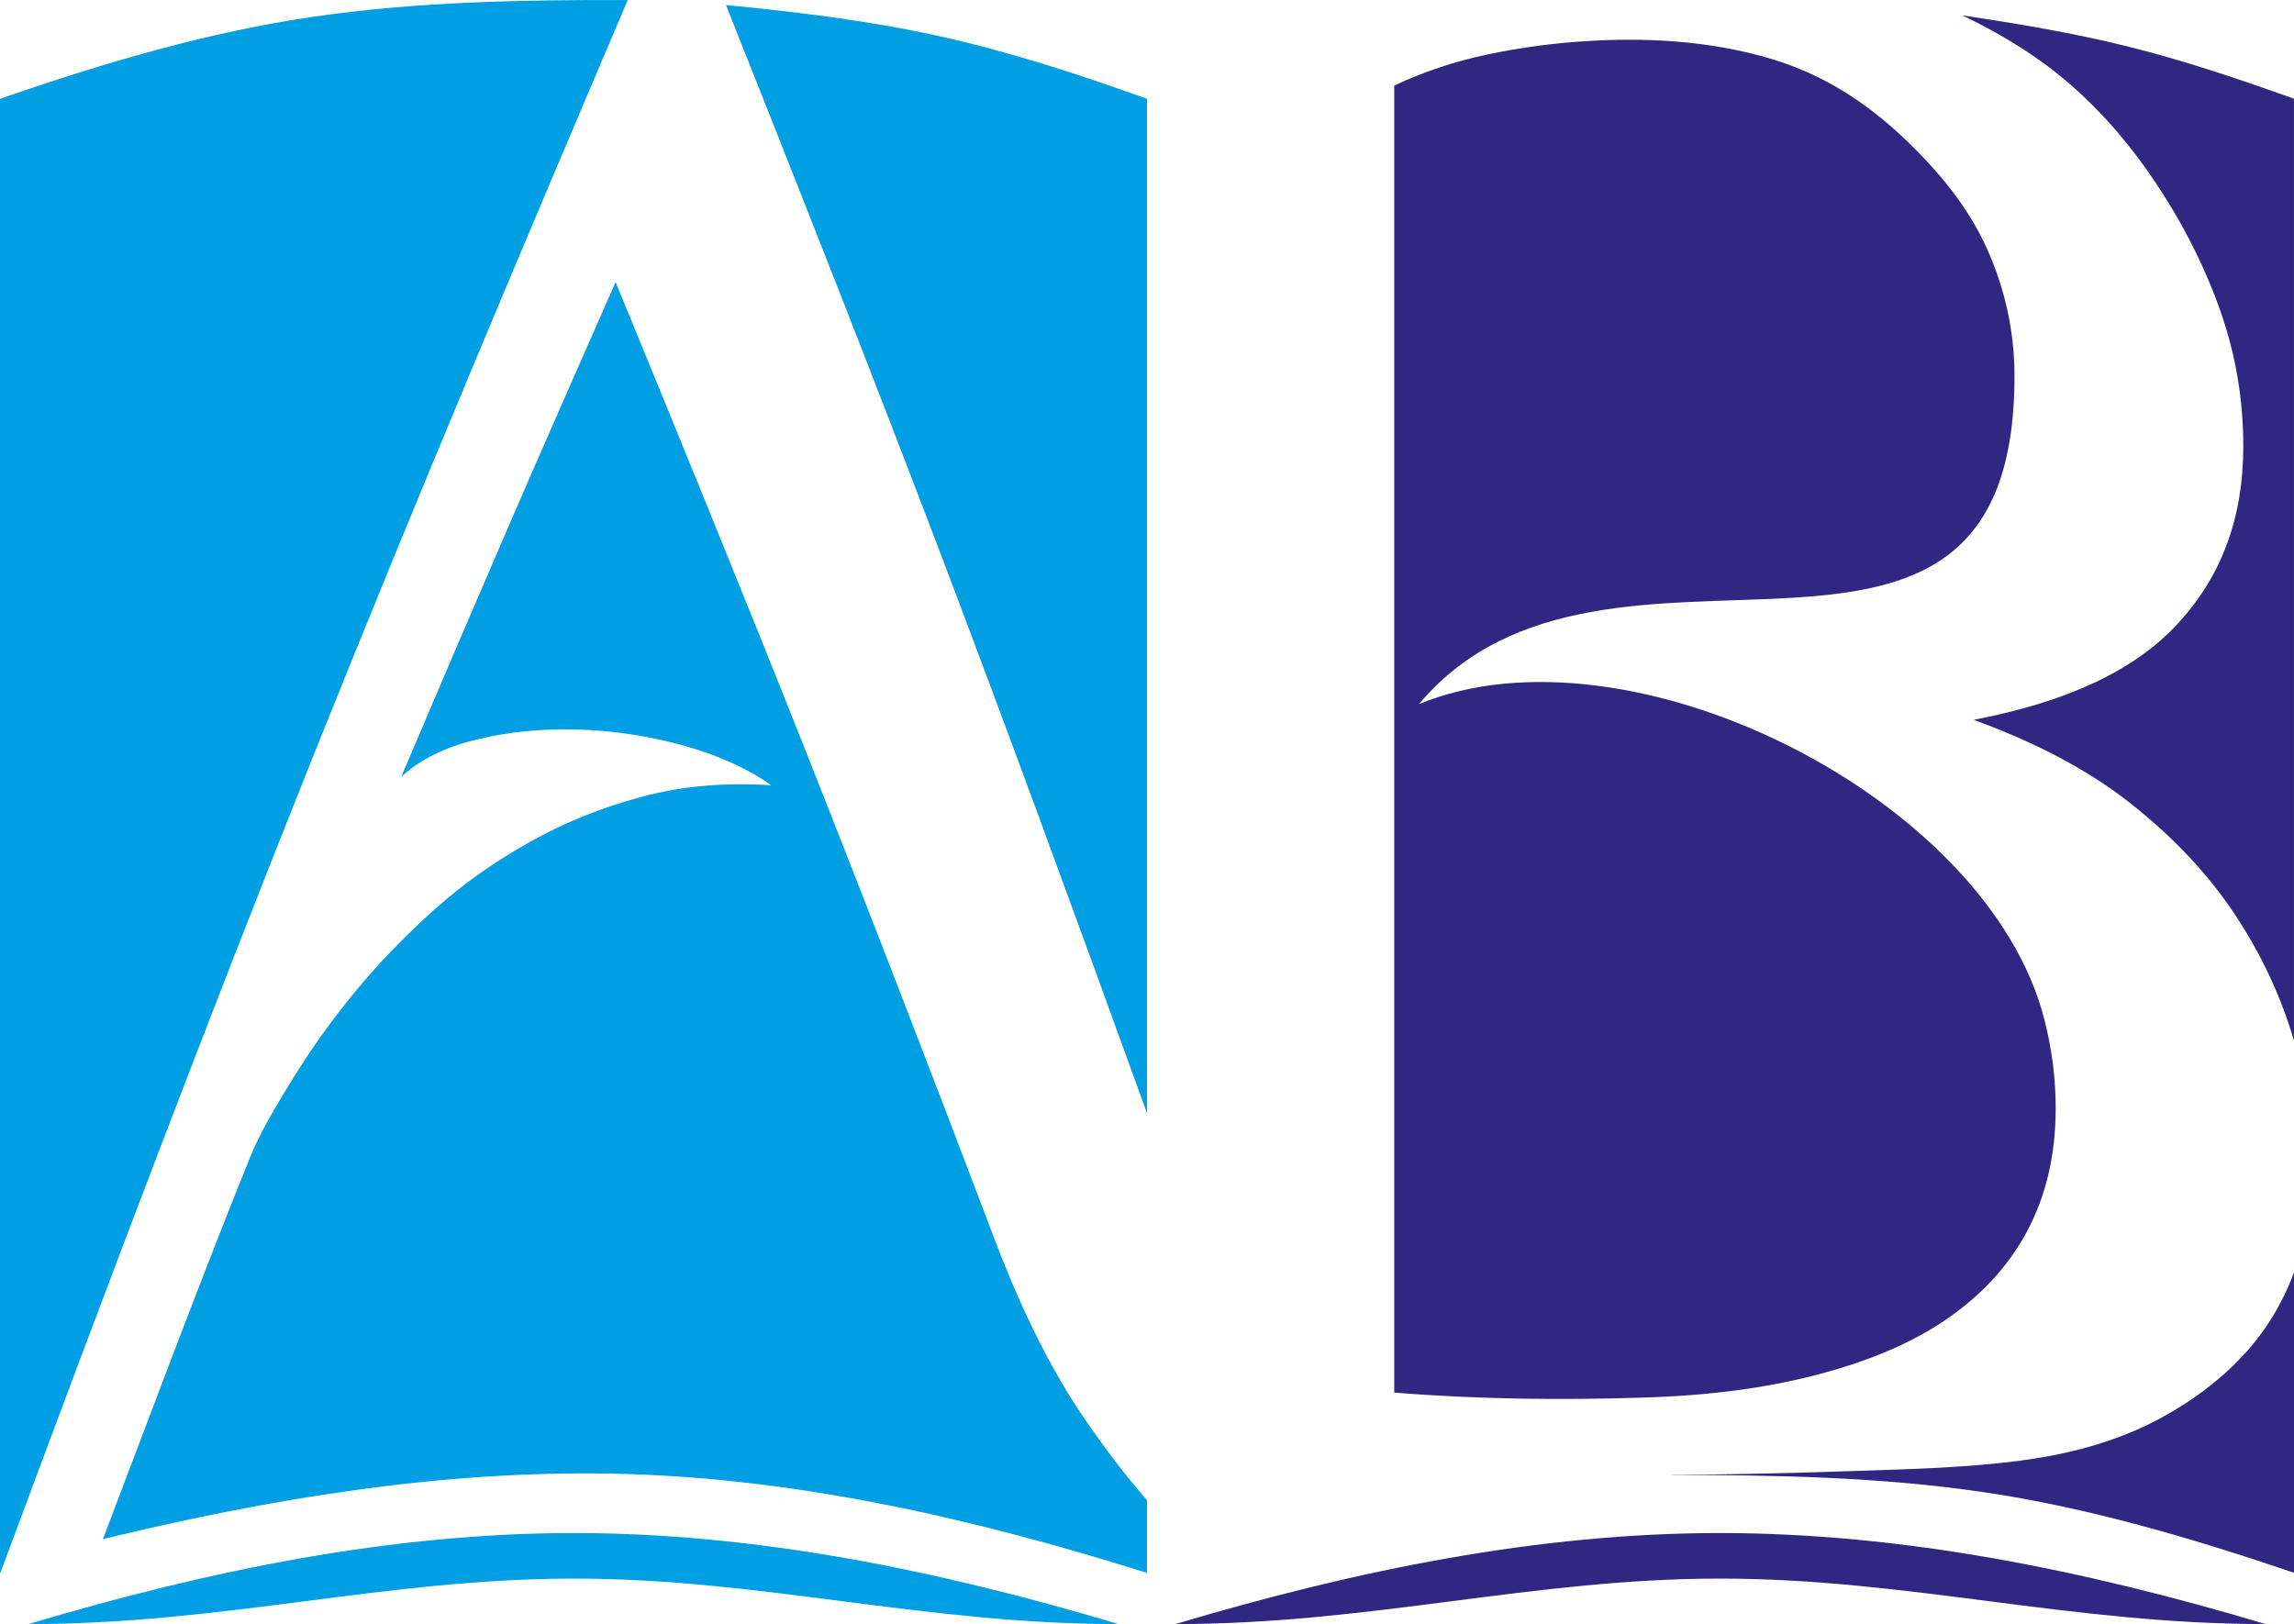
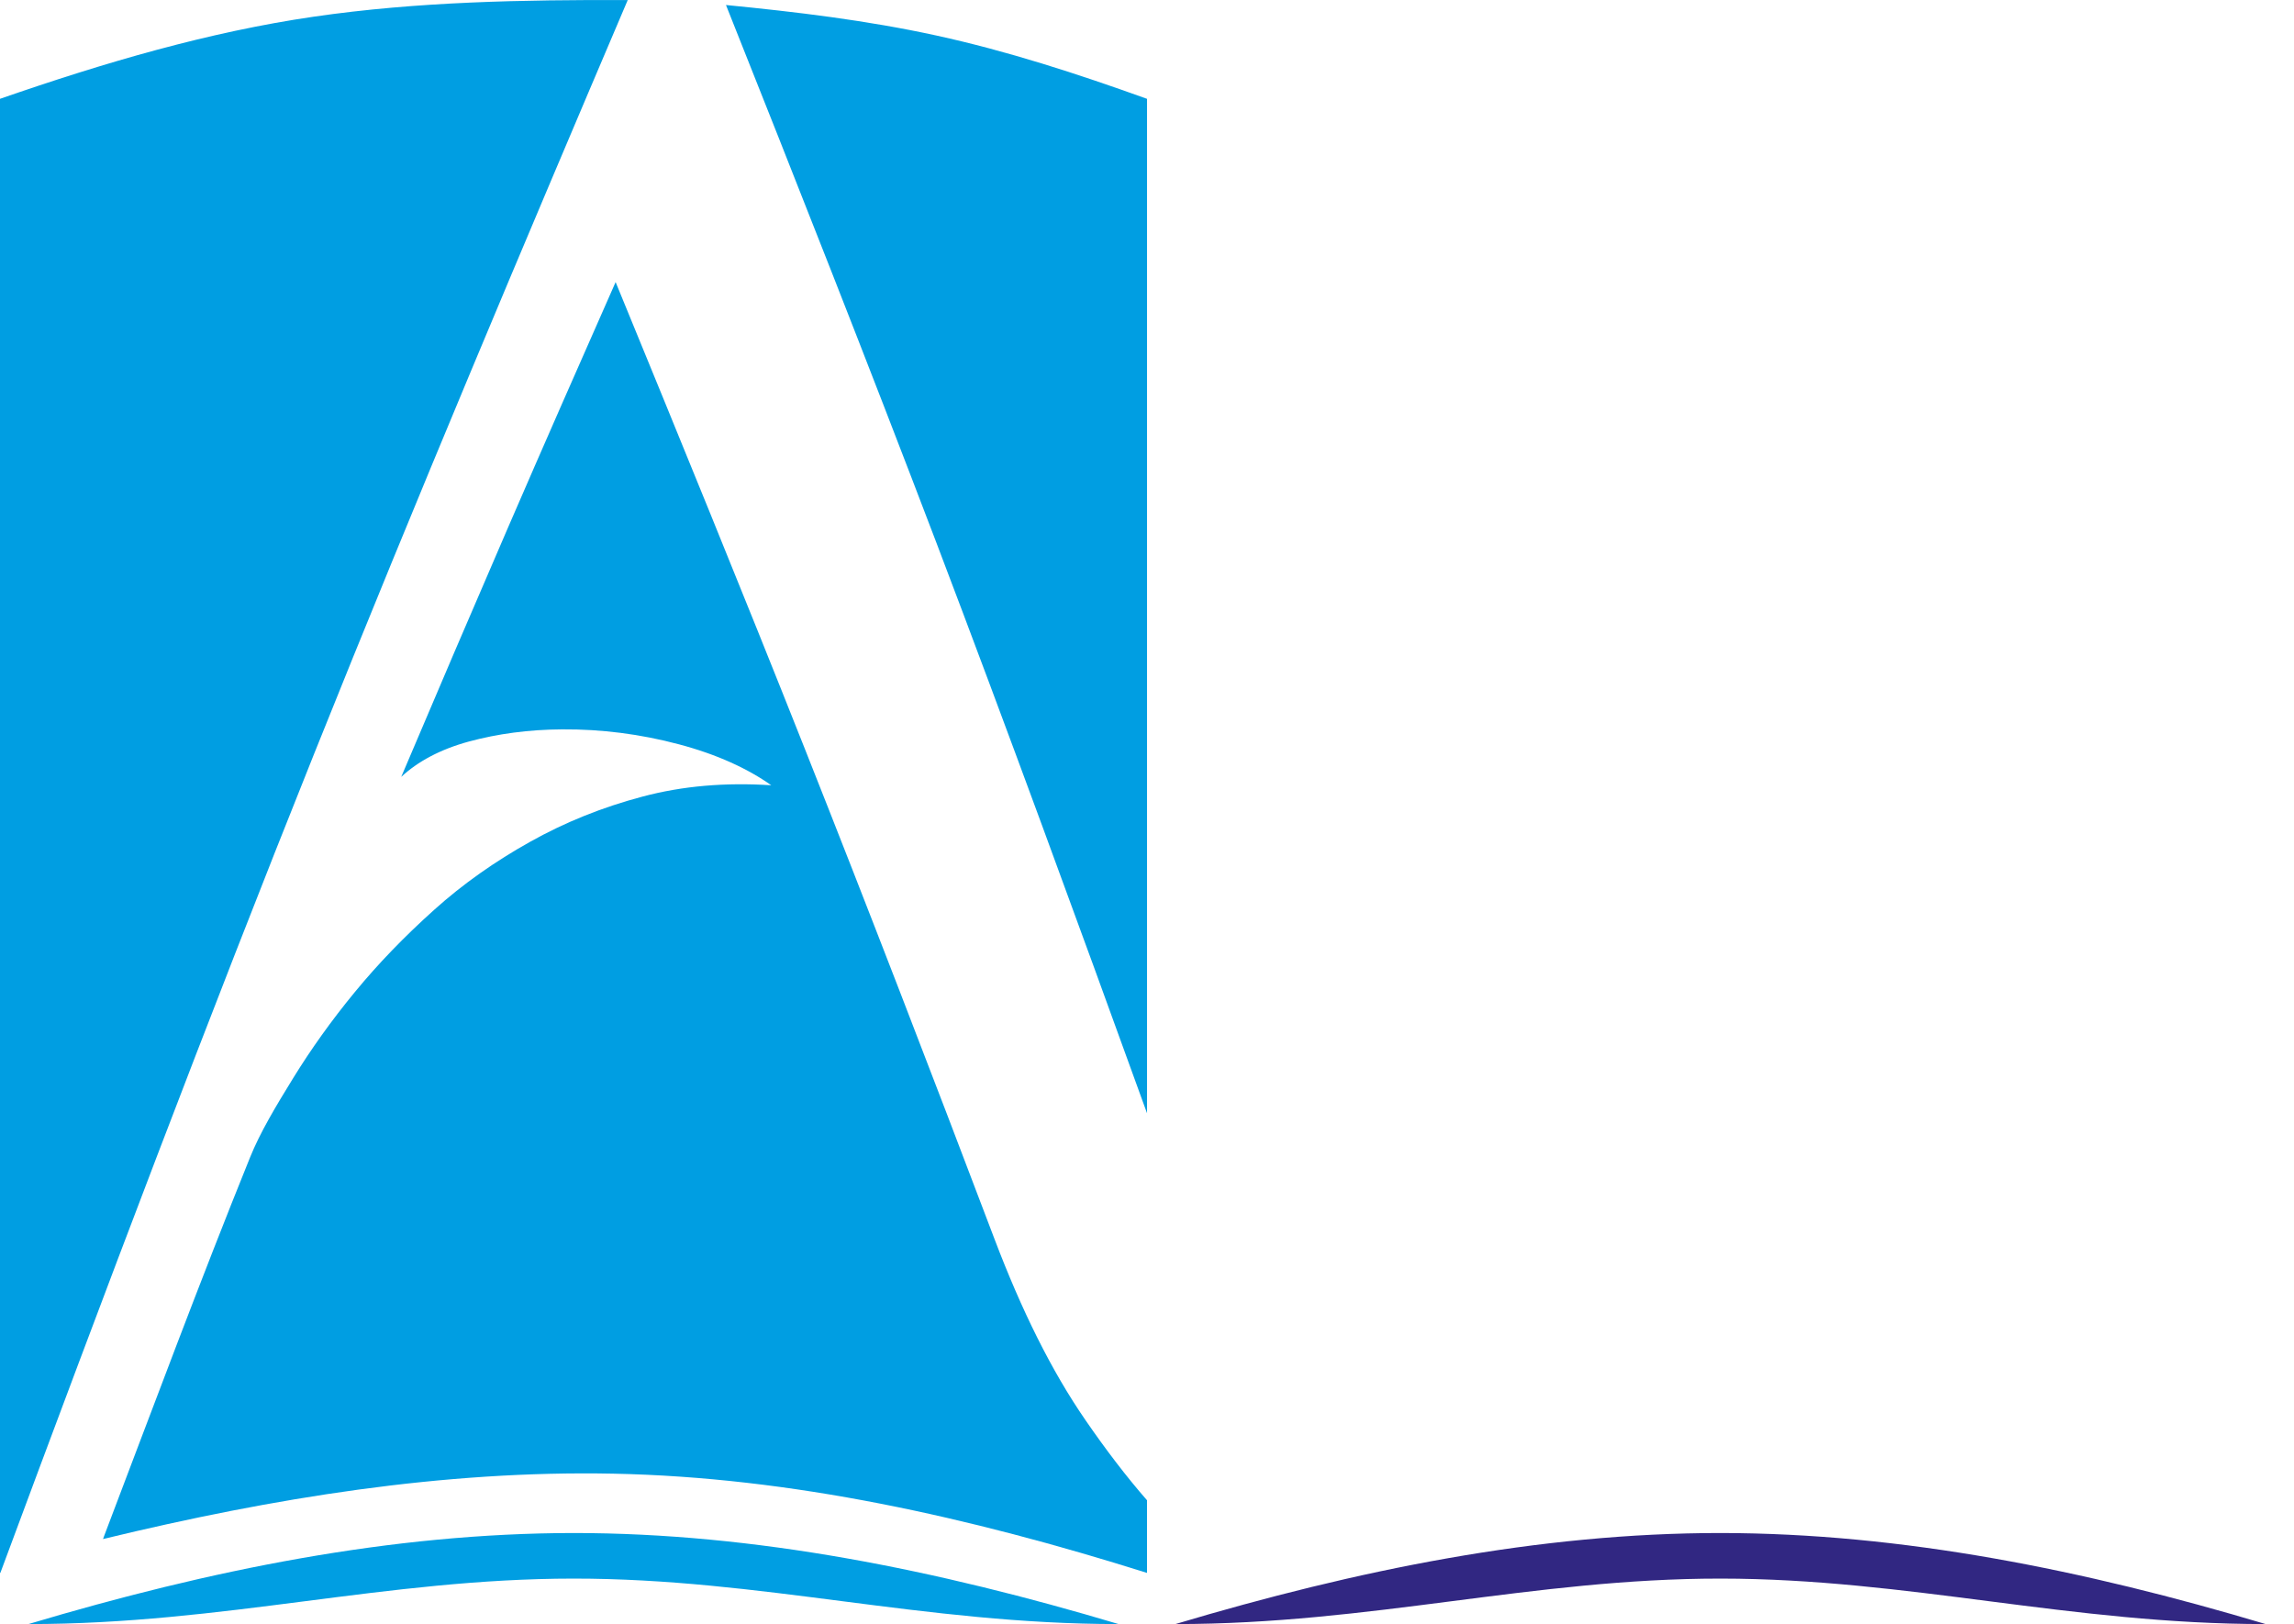
<svg xmlns="http://www.w3.org/2000/svg" version="1.1" id="Warstwa_1" x="0px" y="0px" width="218.181px" height="154.479px" viewBox="0 0 218.181 154.479" enable-background="new 0 0 218.181 154.479" xml:space="preserve">
  <g>
    <path fill-rule="evenodd" clip-rule="evenodd" fill="#009EE2" d="M0,9.4c9.952-3.454,19.845-6.358,29.848-7.814   c9.905-1.439,19.896-1.608,29.856-1.583c-9.948,23.358-20.022,47.217-29.843,71.735C19.807,96.832,9.973,122.823,0.034,149.61   c-0.008,0-0.021,0-0.034,0c0-23.35,0-46.734,0-70.076C0,56.168,0,32.784,0,9.4L0,9.4z M69.047,0.477   c6.663,0.652,13.39,1.456,20.019,2.904c6.705,1.465,13.347,3.615,20.027,6.02c0,16.086,0,32.197,0,48.267   c0,16.069,0,32.172,0,48.224c-6.68-18.448-13.305-36.575-20.027-54.252C82.458,34.283,75.71,17.214,69.047,0.477L69.047,0.477z    M109.092,142.702c-1.985-2.269-3.933-4.834-5.846-7.611c-3.234-4.69-6.075-10.422-8.666-17.254   c-5.994-15.815-11.984-31.359-18.021-46.582c-5.96-15.028-12.009-29.81-18.008-44.423c-3.403,7.705-6.819,15.459-10.202,23.274   c-3.403,7.865-6.798,15.798-10.189,23.791c1.562-1.457,3.7-2.616,6.426-3.361c2.718-0.736,5.693-1.143,8.89-1.16   c3.729-0.025,7.446,0.449,11.095,1.422c3.649,0.965,6.566,2.328,8.784,3.895c-4.356-0.28-8.42,0.059-12.234,1.075   c-3.844,1.016-7.404,2.455-10.697,4.301c-3.306,1.846-6.379,3.996-9.144,6.485c-2.819,2.532-5.325,5.122-7.548,7.832   c-2.239,2.718-4.182,5.461-5.837,8.145c-1.681,2.726-3.158,5.198-4.102,7.535c-4.788,11.836-9.283,23.917-13.91,36.092   c-0.008,0.017-0.076,0.22-0.084,0.237l0.089-0.025c16.141-3.903,32.303-6.519,48.444-6.197c16.941,0.339,33.839,4.115,50.759,9.44   C109.092,147.316,109.092,145.03,109.092,142.702z" />
    <path fill-rule="evenodd" clip-rule="evenodd" fill="#009EE2" d="M2.705,154.479c17.271-5.156,34.538-8.644,51.831-8.661   c17.297,0,34.568,3.505,51.852,8.661c-18.609,0-33.988-4.335-51.852-4.326C36.672,150.161,21.31,154.479,2.705,154.479z" />
-     <path fill-rule="evenodd" clip-rule="evenodd" fill="#312782" d="M186.635,1.458c5.257,0.796,10.536,1.668,15.773,2.972   c5.283,1.313,10.519,3.082,15.772,4.961c0,14.96,0,29.895,0,44.812c0,14.935,0,29.869,0,44.787   c-0.008-0.025-0.021-0.059-0.03-0.093c-1.198-4.064-3.035-8.06-5.587-11.912c-2.527-3.81-5.846-7.349-9.936-10.575   c-4.038-3.183-9.033-5.799-14.913-7.941c8.813-1.693,15.273-4.639,19.438-9.177c4.102-4.453,6.206-9.965,6.206-16.848   c0-4.394-0.703-8.627-2.138-12.742c-1.401-4.03-3.429-8.153-6.129-12.217c-2.337-3.522-5.016-6.68-8.127-9.397   C194.022,5.505,190.551,3.338,186.635,1.458L186.635,1.458z M218.181,121.028c0,9.55,0,19.074,0,28.574   c-9.859-3.353-19.667-6.223-29.585-7.679c-9.817-1.439-19.718-1.625-29.581-1.625c0,0,0,0,0-0.017   c8.106-0.034,15.167-0.288,21.195-0.491c6.02-0.203,10.998-0.576,14.943-1.338c3.801-0.728,7.247-1.896,10.299-3.539   c3.035-1.634,5.639-3.59,7.802-5.893C215.399,126.743,217.046,124.076,218.181,121.028L218.181,121.028z M132.604,132.458   c4.021,0.331,8.018,0.5,11.976,0.576c3.916,0.068,7.861,0.025,11.823-0.102c6.087-0.186,11.518-0.889,16.365-2.159   c4.809-1.253,8.911-2.938,12.263-5.224c3.357-2.286,5.973-5.08,7.755-8.416c1.816-3.403,2.73-7.272,2.73-11.726   c0-2.726-0.334-5.511-1.063-8.381c-5.359-21.208-39.627-38.276-59.501-30.047c17.788-21.191,56.644,4.682,56.644-31.198   c0-4.267-0.897-8.297-2.616-12.132c-1.727-3.844-4.466-7.247-7.878-10.49c-3.594-3.403-7.675-6.07-12.589-7.543   c-4.915-1.482-10.629-2.1-17.115-1.736c-3.497,0.187-6.794,0.644-9.939,1.304c-3.17,0.668-6.096,1.659-8.855,2.955   c0,20.734,0,41.468,0,62.176C132.604,91.032,132.604,111.741,132.604,132.458z" />
    <path fill-rule="evenodd" clip-rule="evenodd" fill="#312782" d="M215.48,154.479c-17.271-5.156-34.538-8.644-51.831-8.661   c-17.297,0-34.572,3.505-51.856,8.661c18.613,0,33.992-4.335,51.856-4.326C181.513,150.161,196.875,154.479,215.48,154.479z" />
  </g>
</svg>